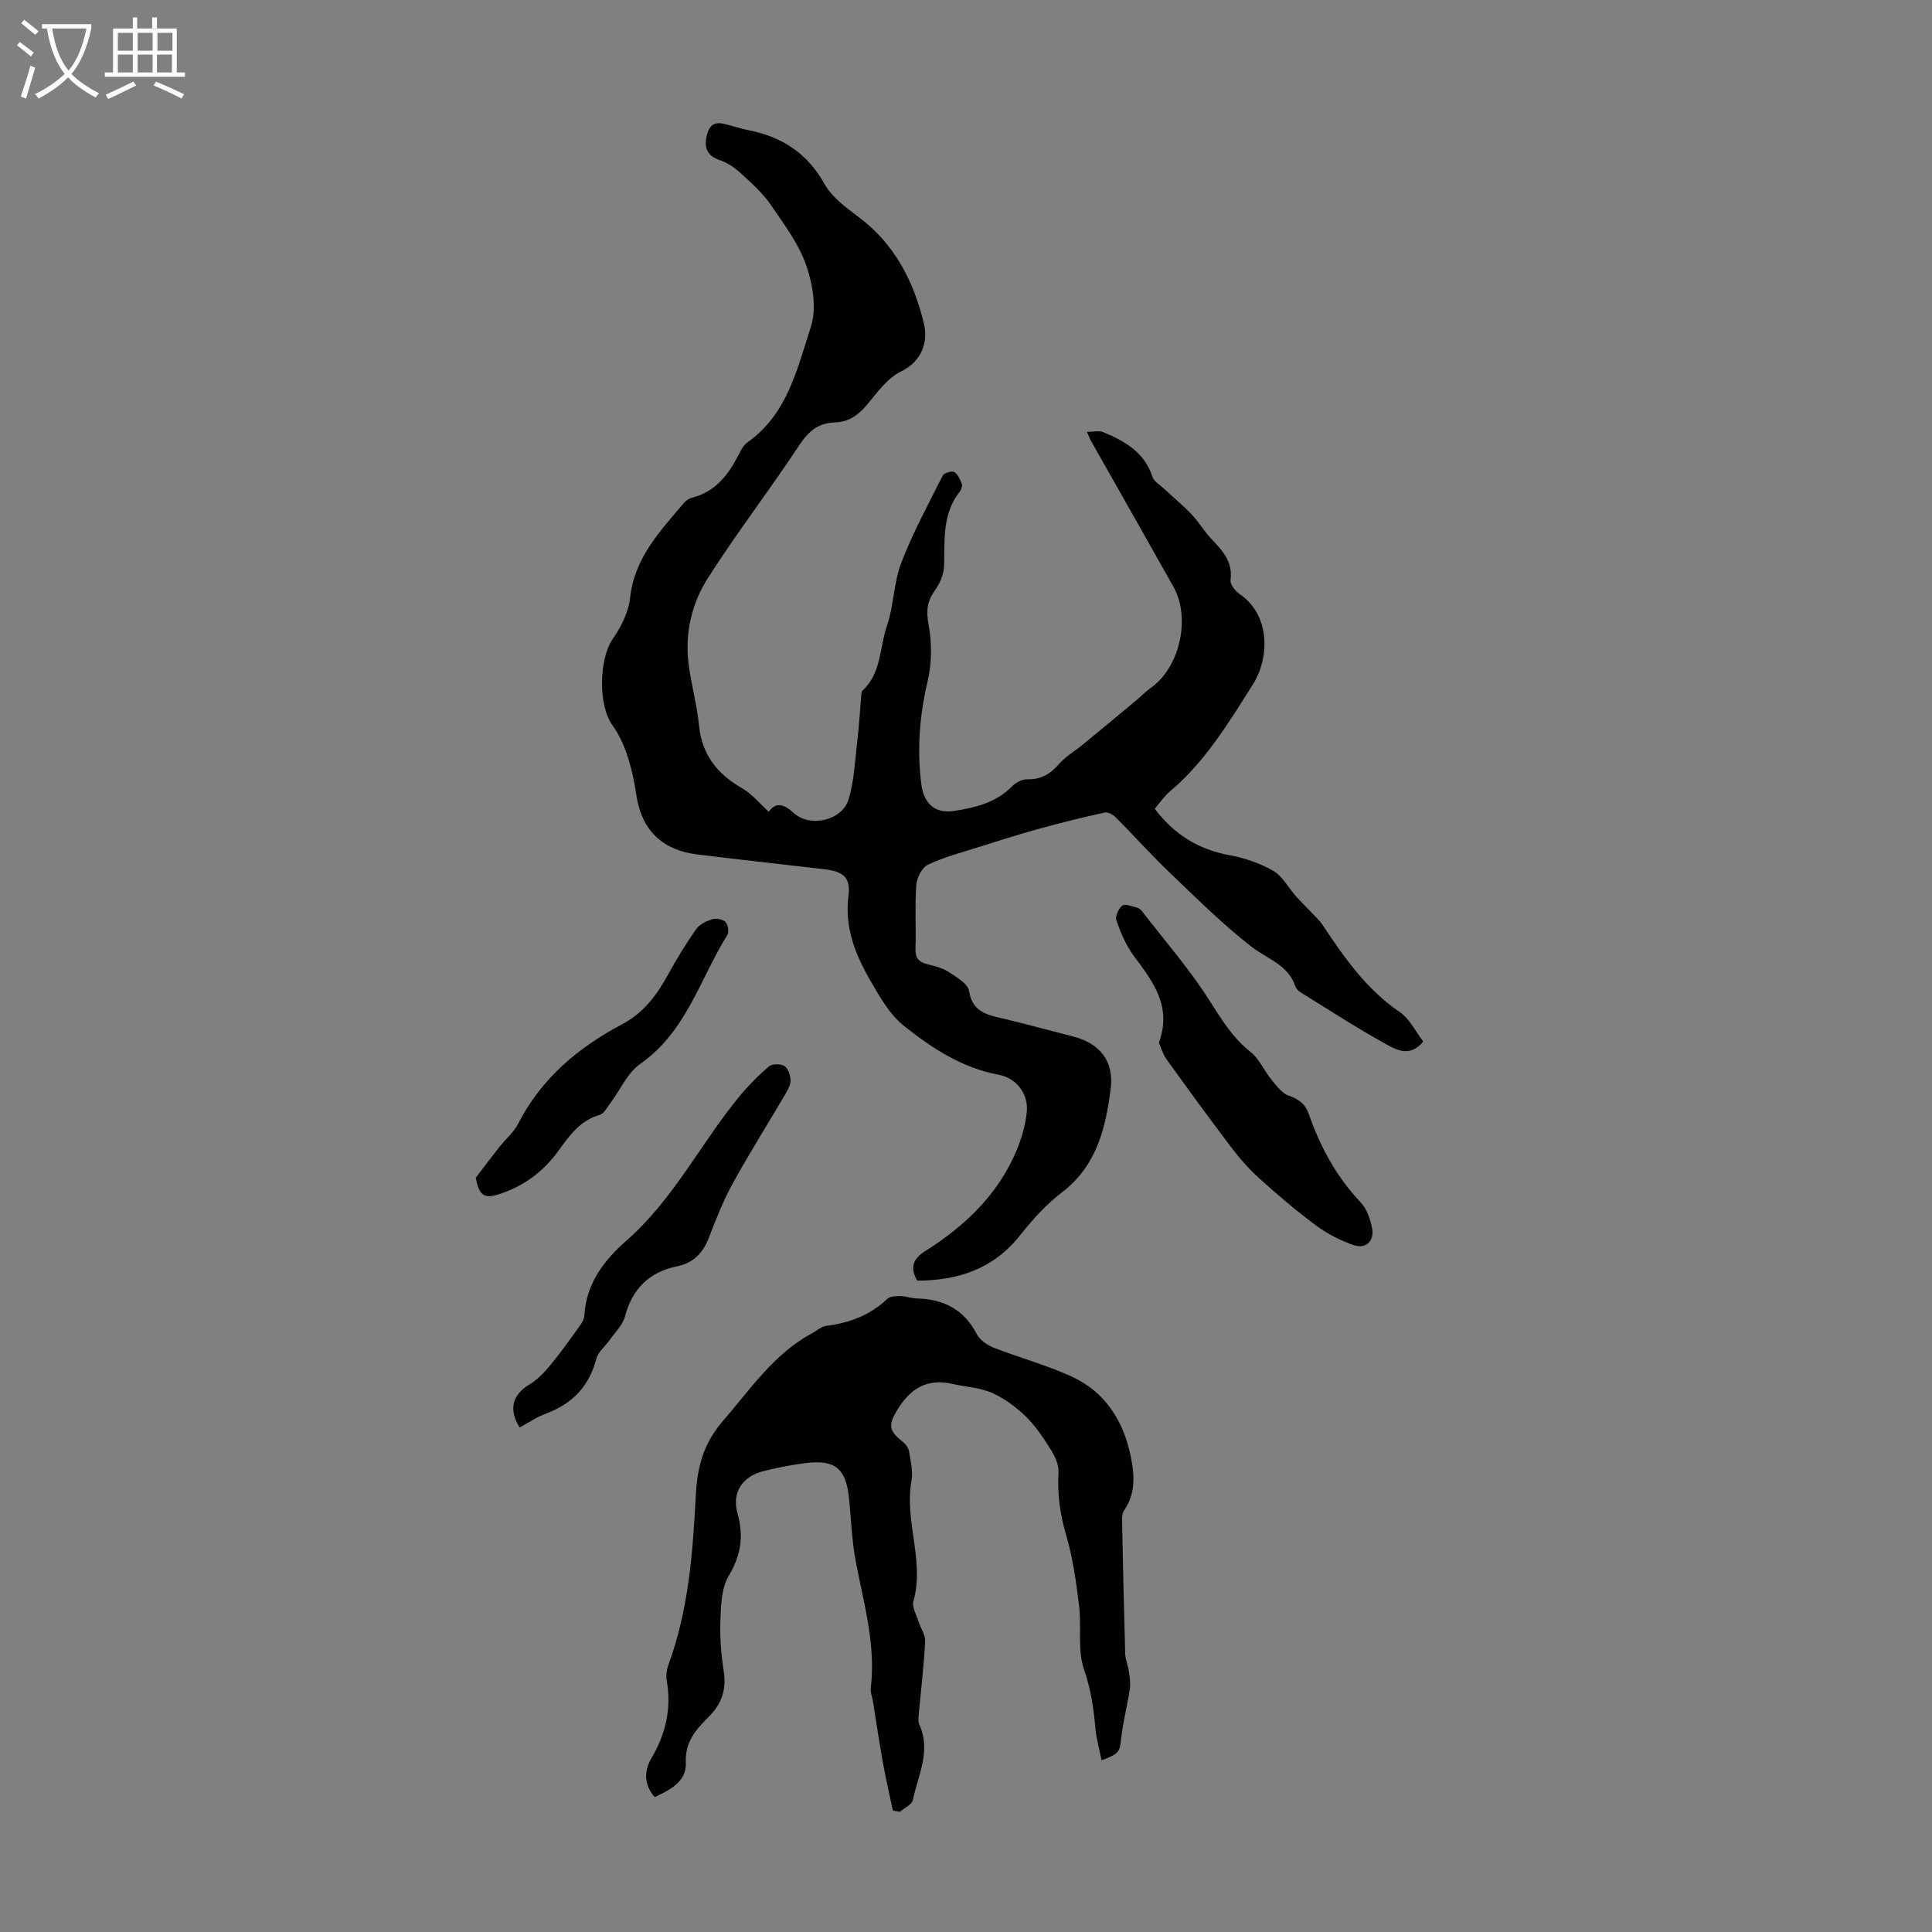
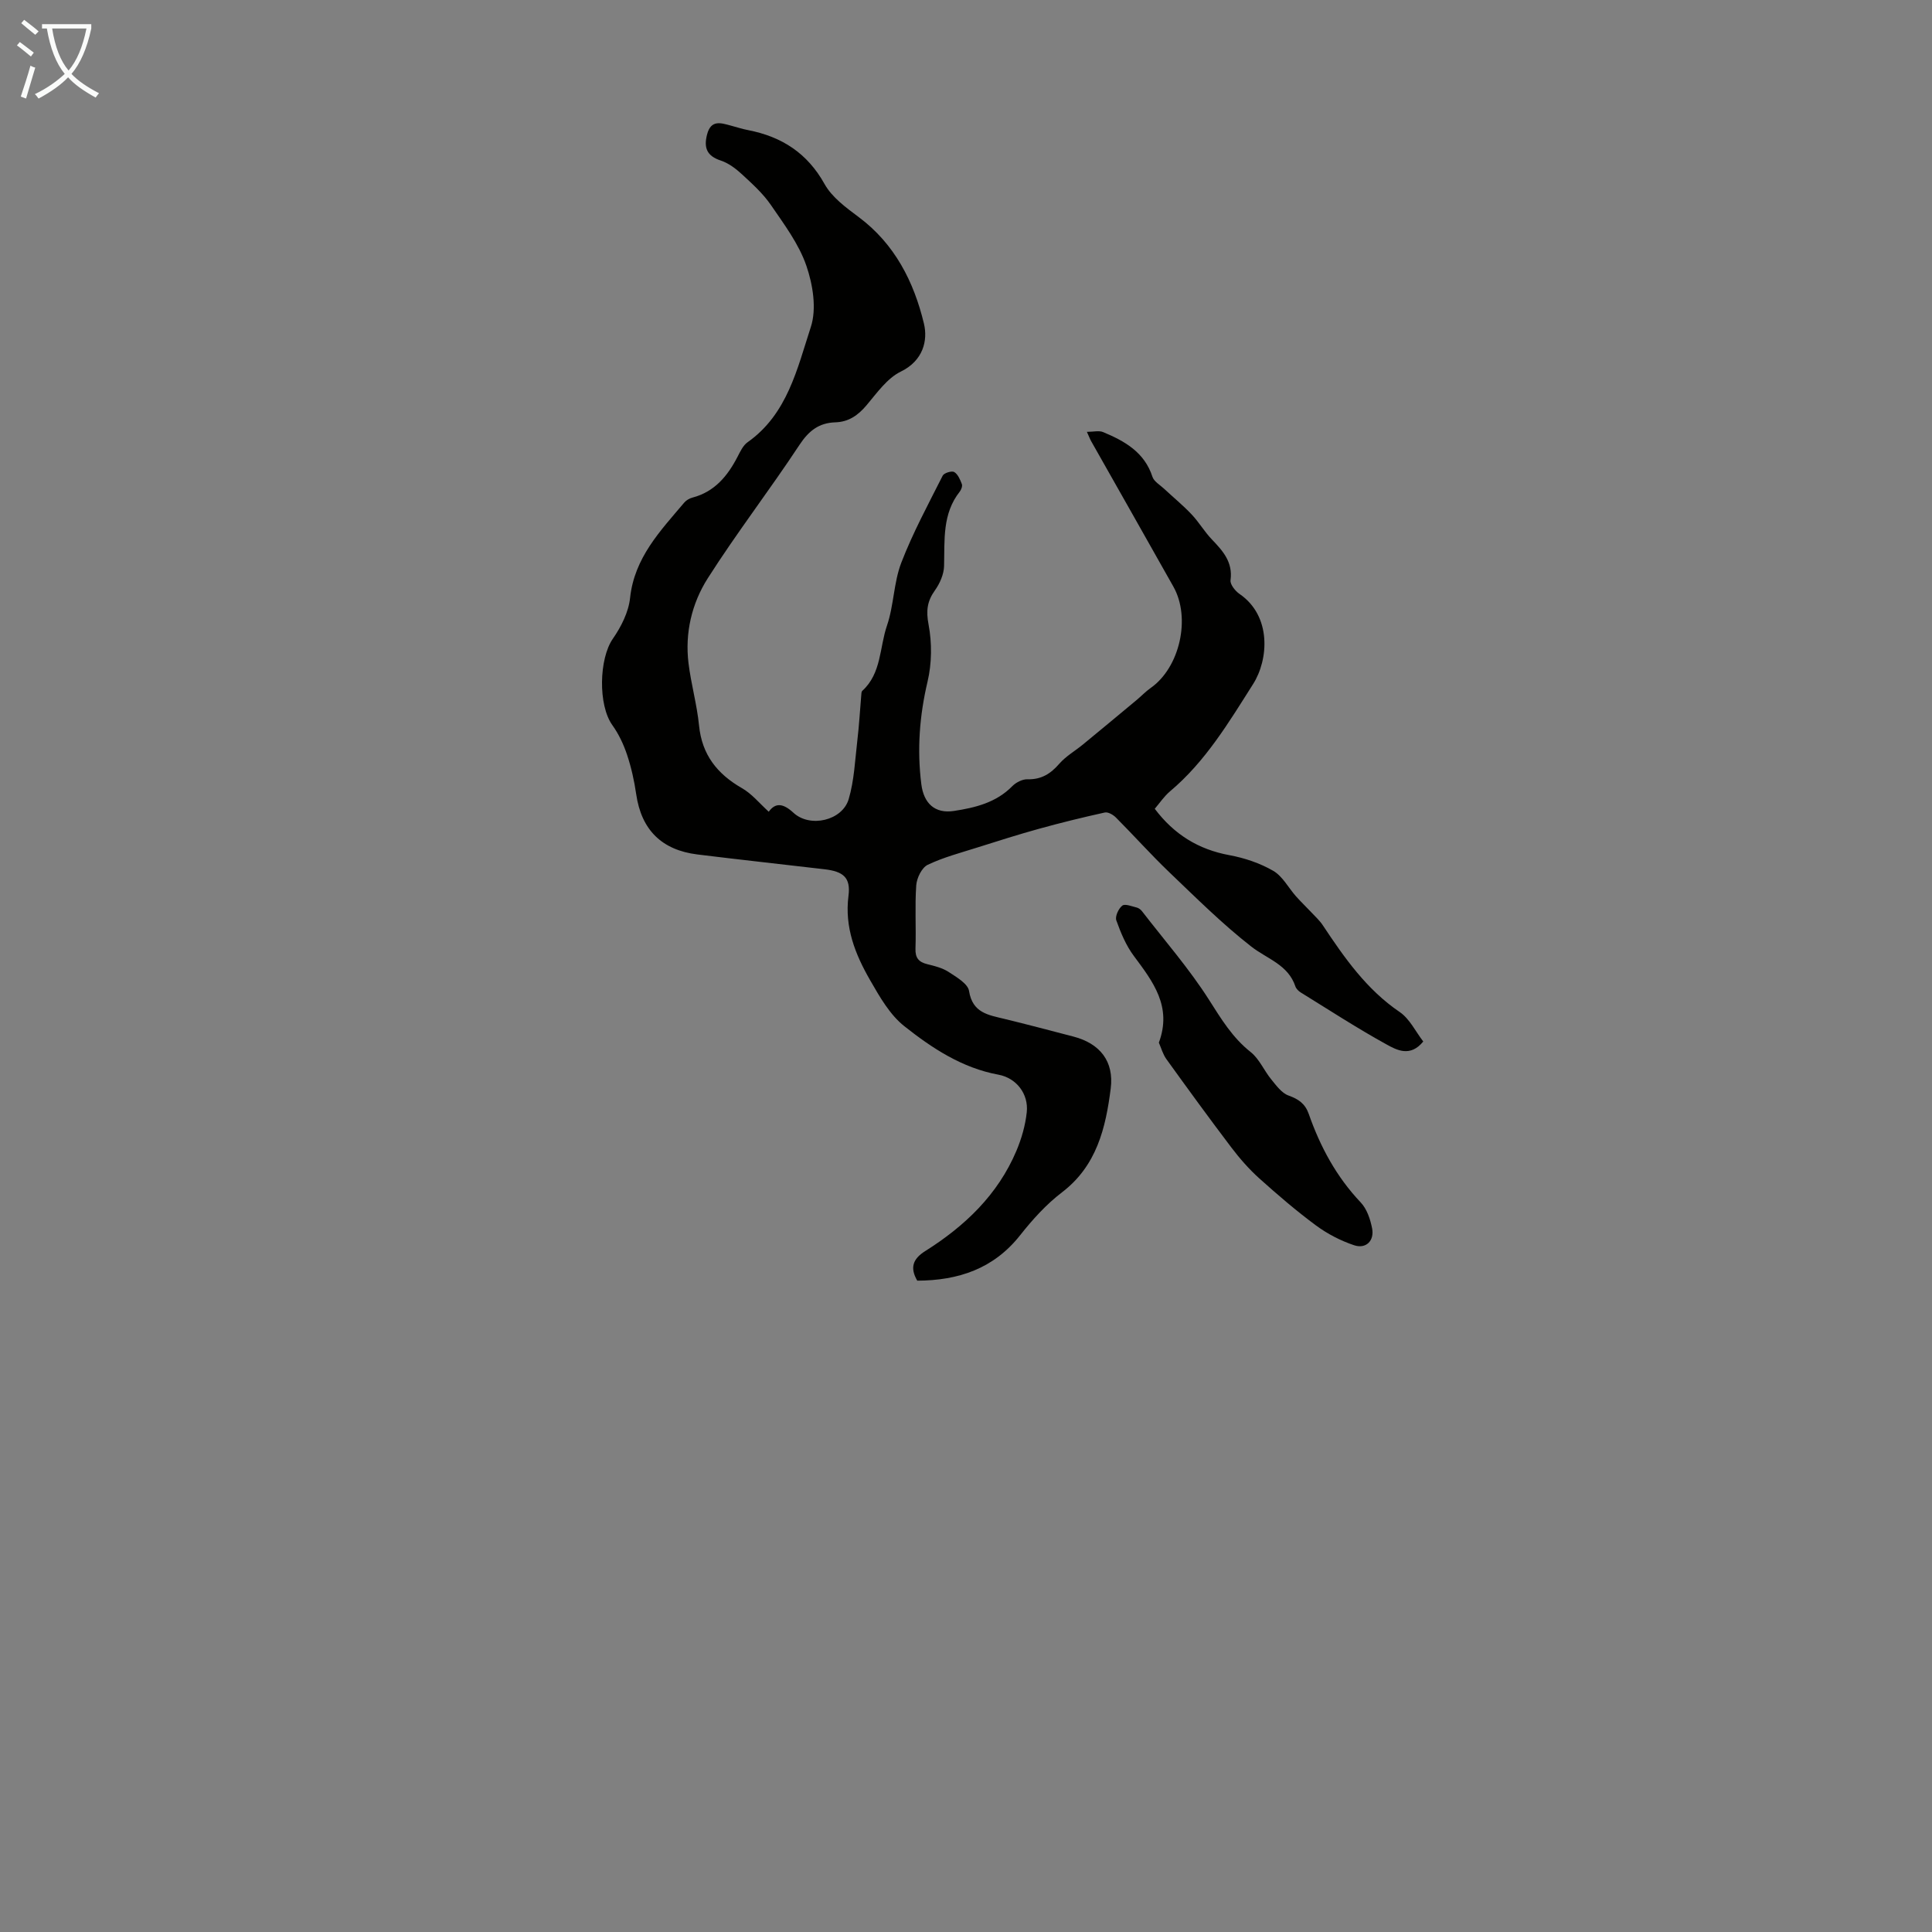
<svg xmlns="http://www.w3.org/2000/svg" enable-background="new 0 0 400 400" viewBox="0 0 400 400">
  <rect x="0" y="0" width="400" height="400" fill="#808080" stroke="none" />
  <path d="m6.4 11.7c-1-.8-1.9-1.6-2.9-2.3l.6-.7c.9.7 1.9 1.4 2.9 2.2zm-2.1 8.3c.7-2.1 1.4-4.2 2-6.4.2.1.6.3 1 .4-.7 2.3-1.3 4.4-1.9 6.4zm3-12.8c-1.1-.9-2.1-1.7-2.9-2.4l.6-.7c1 .8 2 1.5 3 2.4zm1.4-1.3v-.9h10.2v.9c-.9 4.2-2.3 7.3-4.1 9.4 1.3 1.4 3.2 2.7 5.7 4-.2.2-.4.5-.7.9-2.5-1.4-4.4-2.7-5.7-4.2-1.4 1.5-3.5 3-6.1 4.4 0 0 0 0-.1-.1-.3-.4-.5-.7-.7-.8 2.7-1.3 4.7-2.8 6.2-4.2-1.8-2.2-3-5.3-3.7-9.4zm9.2 0h-7.1c.6 3.8 1.7 6.7 3.4 8.7 1.7-2 2.9-4.8 3.7-8.7z" fill="#fafbfa" />
-   <path d="m31.6 3.6h.9v2.3h4.1v9.1h1.7v.9h-16.6v-.9h1.7v-9.1h4.1v-2.3h.9v2.3h3.1v-2.3zm-4 13.3.6.8c-1.9.9-3.8 1.9-5.8 2.8-.2-.3-.3-.6-.5-.9 2-.9 3.9-1.8 5.7-2.7zm-3.2-10.1v3.7h3.1v-3.7zm0 4.5v3.7h3.1v-3.7zm4.1-4.5v3.7h3.1v-3.7zm0 4.5v3.7h3.1v-3.7zm9.1 9.1c-2.1-1.1-4.1-2-5.8-2.7l.5-.8c2.2.9 4.1 1.8 5.8 2.6zm-1.9-13.6h-3.1v3.7h3.1zm-3.2 4.5v3.7h3.1v-3.7z" fill="#fafbfa" />
  <g fill="#010100">
    <path d="m159.16 168.06c1.35-1.88 2.93-1.81 5.11.21 3.43 3.18 10.12 1.63 11.44-2.81 1.15-3.88 1.31-8.07 1.79-12.13.37-3.1.54-6.22.81-9.33.03-.33.02-.78.22-.97 3.99-3.63 3.55-8.98 5.11-13.51 1.43-4.18 1.38-8.9 2.96-13.01 2.39-6.2 5.58-12.09 8.58-18.04.28-.55 1.87-1.04 2.38-.74.76.45 1.23 1.57 1.58 2.49.16.41-.12 1.16-.43 1.56-3.65 4.61-3.11 10.04-3.25 15.4-.04 1.71-.87 3.61-1.89 5.04-1.62 2.27-1.86 4.24-1.32 7.09.72 3.81.68 8.04-.21 11.81-1.67 7.07-2.19 14.08-1.29 21.24.5 3.96 2.8 6.14 6.74 5.54 4.4-.67 8.75-1.72 12.09-5.13.77-.78 2.1-1.46 3.14-1.43 2.86.08 4.79-1.13 6.6-3.22 1.36-1.56 3.26-2.64 4.89-3.98 3.69-3.03 7.36-6.08 11.02-9.13 1.03-.85 1.96-1.84 3.04-2.6 5.99-4.23 8.32-14.46 4.67-20.95-5.65-10.04-11.33-20.05-17-30.07-.27-.47-.45-.98-.91-1.98 1.36 0 2.49-.31 3.36.05 4.46 1.86 8.56 4.16 10.21 9.25.32.98 1.55 1.68 2.4 2.47 1.9 1.77 3.92 3.43 5.7 5.31 1.53 1.61 2.67 3.6 4.21 5.2 2.29 2.39 4.36 4.69 3.86 8.43-.12.87.97 2.24 1.86 2.85 6.68 4.57 6.02 13.61 2.81 18.66-5.03 7.93-9.85 16.02-17.18 22.19-1.25 1.05-2.19 2.48-3.18 3.63 4.02 5.33 9.05 8.42 15.44 9.6 3.14.58 6.33 1.65 9.08 3.24 1.94 1.12 3.14 3.49 4.71 5.27 1.02 1.15 2.14 2.21 3.19 3.33.82.88 1.73 1.7 2.38 2.69 4.47 6.72 9.03 13.27 15.9 17.94 2.08 1.41 3.31 4.07 4.89 6.11-2.68 3.3-5.48 1.78-7.6.61-6.06-3.34-11.89-7.13-17.78-10.77-.45-.28-.92-.75-1.09-1.23-1.5-4.52-5.84-5.7-9.12-8.25-6.04-4.71-11.51-10.17-17.06-15.47-3.78-3.62-7.27-7.54-10.97-11.25-.57-.58-1.64-1.2-2.31-1.05-4.54 1-9.07 2.11-13.55 3.35-4.28 1.18-8.53 2.53-12.76 3.87-3.49 1.11-7.08 2.04-10.36 3.61-1.22.59-2.26 2.72-2.37 4.23-.31 4.34-.01 8.73-.16 13.09-.07 1.95.66 2.82 2.47 3.26 1.51.37 3.12.77 4.39 1.6 1.63 1.07 3.99 2.43 4.23 3.94.72 4.55 3.99 4.97 7.32 5.78 4.78 1.16 9.53 2.42 14.29 3.66 5.5 1.43 8.44 5.14 7.72 10.77-1.04 8.17-2.9 16-10.1 21.49-3.25 2.48-6.1 5.64-8.65 8.87-5.49 6.95-12.78 9.37-21.3 9.41-1.54-2.64-.95-4.49 1.62-6.11 8.2-5.16 15.05-11.66 18.9-20.76 1.07-2.53 1.86-5.29 2.15-8.01.4-3.77-2.13-7.08-5.87-7.77-7.53-1.39-13.72-5.48-19.47-10.03-3.01-2.38-5.12-6.1-7.09-9.53-3.07-5.34-5.32-10.92-4.48-17.47.49-3.81-1.1-5.05-4.98-5.5-8.76-1.03-17.53-1.98-26.28-3.06-7.36-.91-11.61-5.04-12.69-12.47-.4-2.76-1.01-5.52-1.89-8.16-.72-2.16-1.73-4.31-3.05-6.15-2.98-4.16-2.76-13.76.1-17.88 1.72-2.48 3.26-5.52 3.57-8.45.89-8.34 6.26-13.88 11.22-19.75.41-.48 1.08-.87 1.7-1.03 4.59-1.21 7.26-4.46 9.33-8.45.56-1.08 1.14-2.35 2.08-3.01 8.25-5.82 10.27-15.22 13.09-23.85 1.24-3.78.43-8.78-.93-12.72-1.56-4.51-4.6-8.56-7.35-12.57-1.63-2.37-3.85-4.37-5.98-6.34-1.27-1.17-2.78-2.31-4.38-2.84-2.89-.95-3.55-2.64-2.84-5.39.81-3.15 2.89-2.39 4.98-1.83 1.19.32 2.36.7 3.57.93 6.93 1.36 12.21 4.75 15.78 11.16 1.53 2.74 4.43 4.87 7.05 6.82 7.49 5.58 11.45 13.44 13.52 22.07.84 3.5-.16 7.68-4.78 9.93-2.83 1.38-4.95 4.42-7.09 6.96-1.77 2.1-3.72 3.47-6.49 3.55-3.39.11-5.49 1.76-7.41 4.67-6.15 9.33-13 18.21-19 27.64-3.29 5.18-4.74 11.29-3.97 17.57.53 4.32 1.75 8.56 2.18 12.89.6 6.04 3.74 10 8.83 12.94 2.07 1.16 3.62 3.11 5.6 4.91z" />
-     <path d="m184.86 374.87c-.69-3.31-1.47-6.6-2.06-9.92-.77-4.25-1.39-8.53-2.08-12.79-.14-.88-.54-1.77-.44-2.62 1.08-8.98-1.43-17.51-3.09-26.17-.84-4.37-.96-8.87-1.43-13.32-.63-5.98-2.85-7.86-8.82-7.15-2.99.36-5.96.95-8.88 1.68-4.29 1.06-6.6 4.38-5.37 8.73 1.35 4.78.7 8.72-1.84 13-1.48 2.5-1.58 6-1.7 9.08-.13 3.56.15 7.18.7 10.7.59 3.8-.51 6.79-3.15 9.4-2.63 2.61-4.91 5.16-4.71 9.46.18 3.85-3.16 5.6-6.44 7.12-2.24-2.53-2.23-5.41-.69-8.03 2.96-5.04 4.19-10.27 3.19-16.05-.18-1.05-.04-2.28.33-3.29 4.2-11.4 5.07-23.35 5.69-35.3.3-5.76 1.64-10.64 5.59-15.19 5.71-6.58 10.55-13.92 18.49-18.19.98-.53 1.91-1.39 2.94-1.52 4.79-.6 9.05-2.19 12.61-5.58.59-.56 1.83-.59 2.77-.58 1.1.01 2.2.46 3.31.49 5.54.13 9.78 2.23 12.43 7.36.64 1.23 2.16 2.3 3.51 2.83 5.37 2.1 11.01 3.6 16.23 6.01 6.84 3.17 10.61 9.09 12.13 16.35.8 3.84 1.13 7.76-1.33 11.3-.35.5-.45 1.27-.44 1.92.18 9.27.38 18.54.65 27.8.03 1.18.57 2.34.74 3.53.18 1.23.4 2.52.22 3.73-.5 3.39-1.39 6.72-1.78 10.12-.34 2.97-.34 3.27-4.06 4.67-.44-2.17-1.06-4.26-1.26-6.38-.38-4.2-.92-8.22-2.36-12.34-1.42-4.06-.51-8.88-1.05-13.31-.61-4.94-1.3-9.94-2.7-14.7-1.26-4.27-1.82-8.42-1.56-12.84.09-1.56-.72-3.36-1.59-4.75-1.53-2.44-3.17-4.91-5.22-6.9-2.03-1.97-4.46-3.75-7.03-4.88-2.5-1.09-5.42-1.2-8.14-1.83-5.25-1.23-8.78 1.05-11.4 5.39-1.93 3.2-1.73 4.33 1.14 6.6.61.48 1.19 1.29 1.31 2.03.33 2 .84 4.13.49 6.07-1.5 8.34 2.77 16.55.4 24.92-.33 1.18.6 2.75 1.03 4.11.45 1.41 1.47 2.82 1.4 4.19-.26 5.1-.88 10.19-1.34 15.28-.06.64-.12 1.38.13 1.93 2.5 5.46-.26 10.5-1.33 15.63-.2.96-1.77 1.64-2.7 2.45-.46-.08-.95-.17-1.44-.25z" />
    <path d="m239.93 215.87c2.78-7.49-1.23-12.64-5.18-17.95-1.62-2.17-2.71-4.8-3.63-7.37-.29-.81.46-2.45 1.24-3.05.57-.44 1.99.16 3 .4.4.1.82.42 1.08.76 4.68 6.06 9.75 11.87 13.85 18.3 2.54 3.99 4.86 7.86 8.65 10.86 1.79 1.42 2.76 3.83 4.27 5.67 1.03 1.26 2.15 2.82 3.57 3.33 2.07.74 3.43 1.68 4.18 3.8 2.38 6.8 5.73 13.03 10.76 18.33 1.28 1.35 1.99 3.48 2.36 5.37.5 2.58-1.28 4.32-3.74 3.49-2.77-.93-5.5-2.34-7.86-4.08-4.09-3.02-7.97-6.36-11.76-9.76-2.12-1.91-4.04-4.1-5.77-6.38-4.58-6.04-9.04-12.17-13.47-18.32-.73-1.02-1.07-2.31-1.55-3.4z" />
-     <path d="m107.58 295.55c-2.34-3.83-1.5-6.78 2.08-8.94 1.66-1 3.08-2.52 4.33-4.03 2.16-2.62 4.13-5.41 6.12-8.17.44-.61.84-1.38.88-2.1.35-6.56 4.17-11.49 8.65-15.4 9.71-8.48 15.33-19.99 23.29-29.72 1.89-2.31 4-4.46 6.26-6.4.66-.57 2.44-.57 3.22-.07.77.5 1.26 1.95 1.27 2.98 0 1.01-.65 2.09-1.2 3.03-3.56 6.07-7.33 12.03-10.72 18.19-1.97 3.58-3.5 7.42-4.96 11.25-1.22 3.19-3.16 5.29-6.57 5.99-5.82 1.19-9.33 4.67-10.86 10.46-.46 1.74-2.01 3.2-3.1 4.76-.93 1.33-2.42 2.48-2.8 3.94-1.48 5.64-4.9 9.25-10.28 11.29-1.98.72-3.76 1.94-5.61 2.94z" />
-     <path d="m98.5 243.84c1.63-2.13 3.23-4.27 4.89-6.37 1.28-1.62 2.97-3.02 3.89-4.82 4.81-9.39 12.44-15.79 21.53-20.59 4.5-2.38 7.22-6.12 9.57-10.4 1.75-3.19 3.66-6.32 5.75-9.29.71-1 2.13-1.68 3.36-2.06.81-.25 2.17.02 2.73.59.52.55.75 2.07.35 2.7-5.65 9.09-8.49 20-17.98 26.64-2.68 1.87-4.17 5.42-6.25 8.18-.66.88-1.3 2.15-2.19 2.41-4.1 1.17-6.26 4.3-8.58 7.49-3.16 4.35-7.35 7.44-12.57 9.02-2.81.86-3.84.06-4.5-3.5z" />
  </g>
</svg>